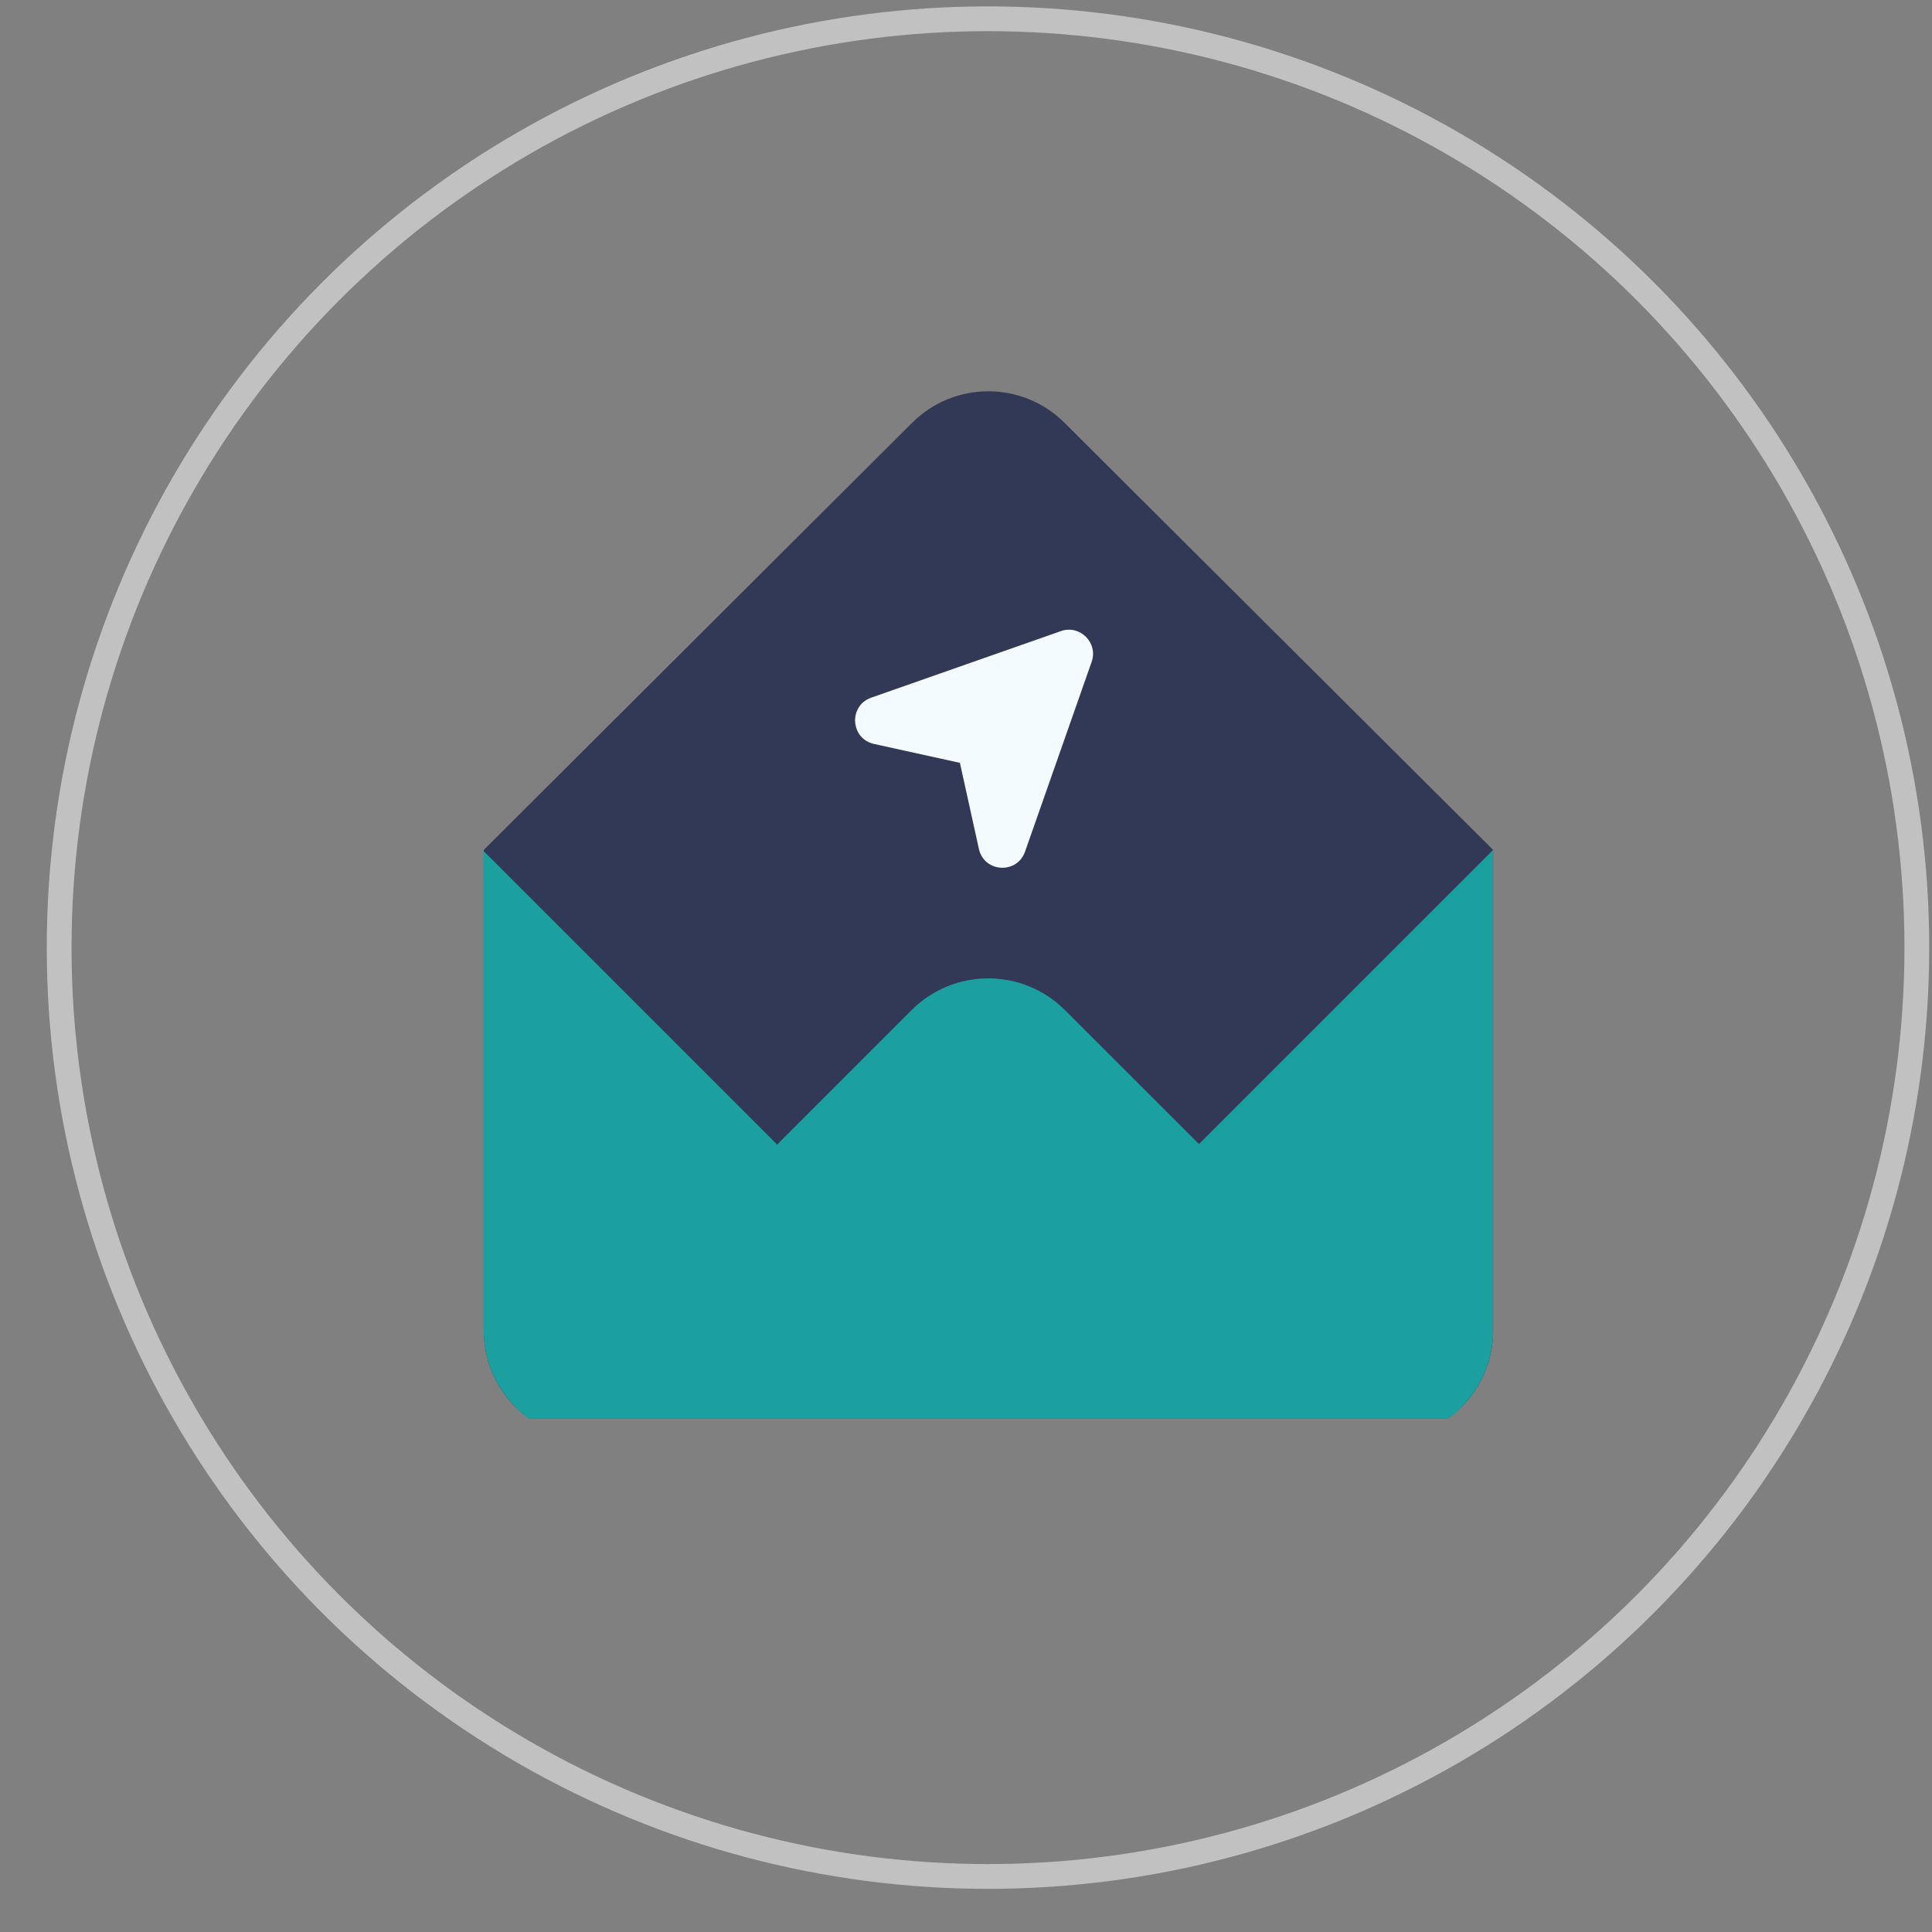
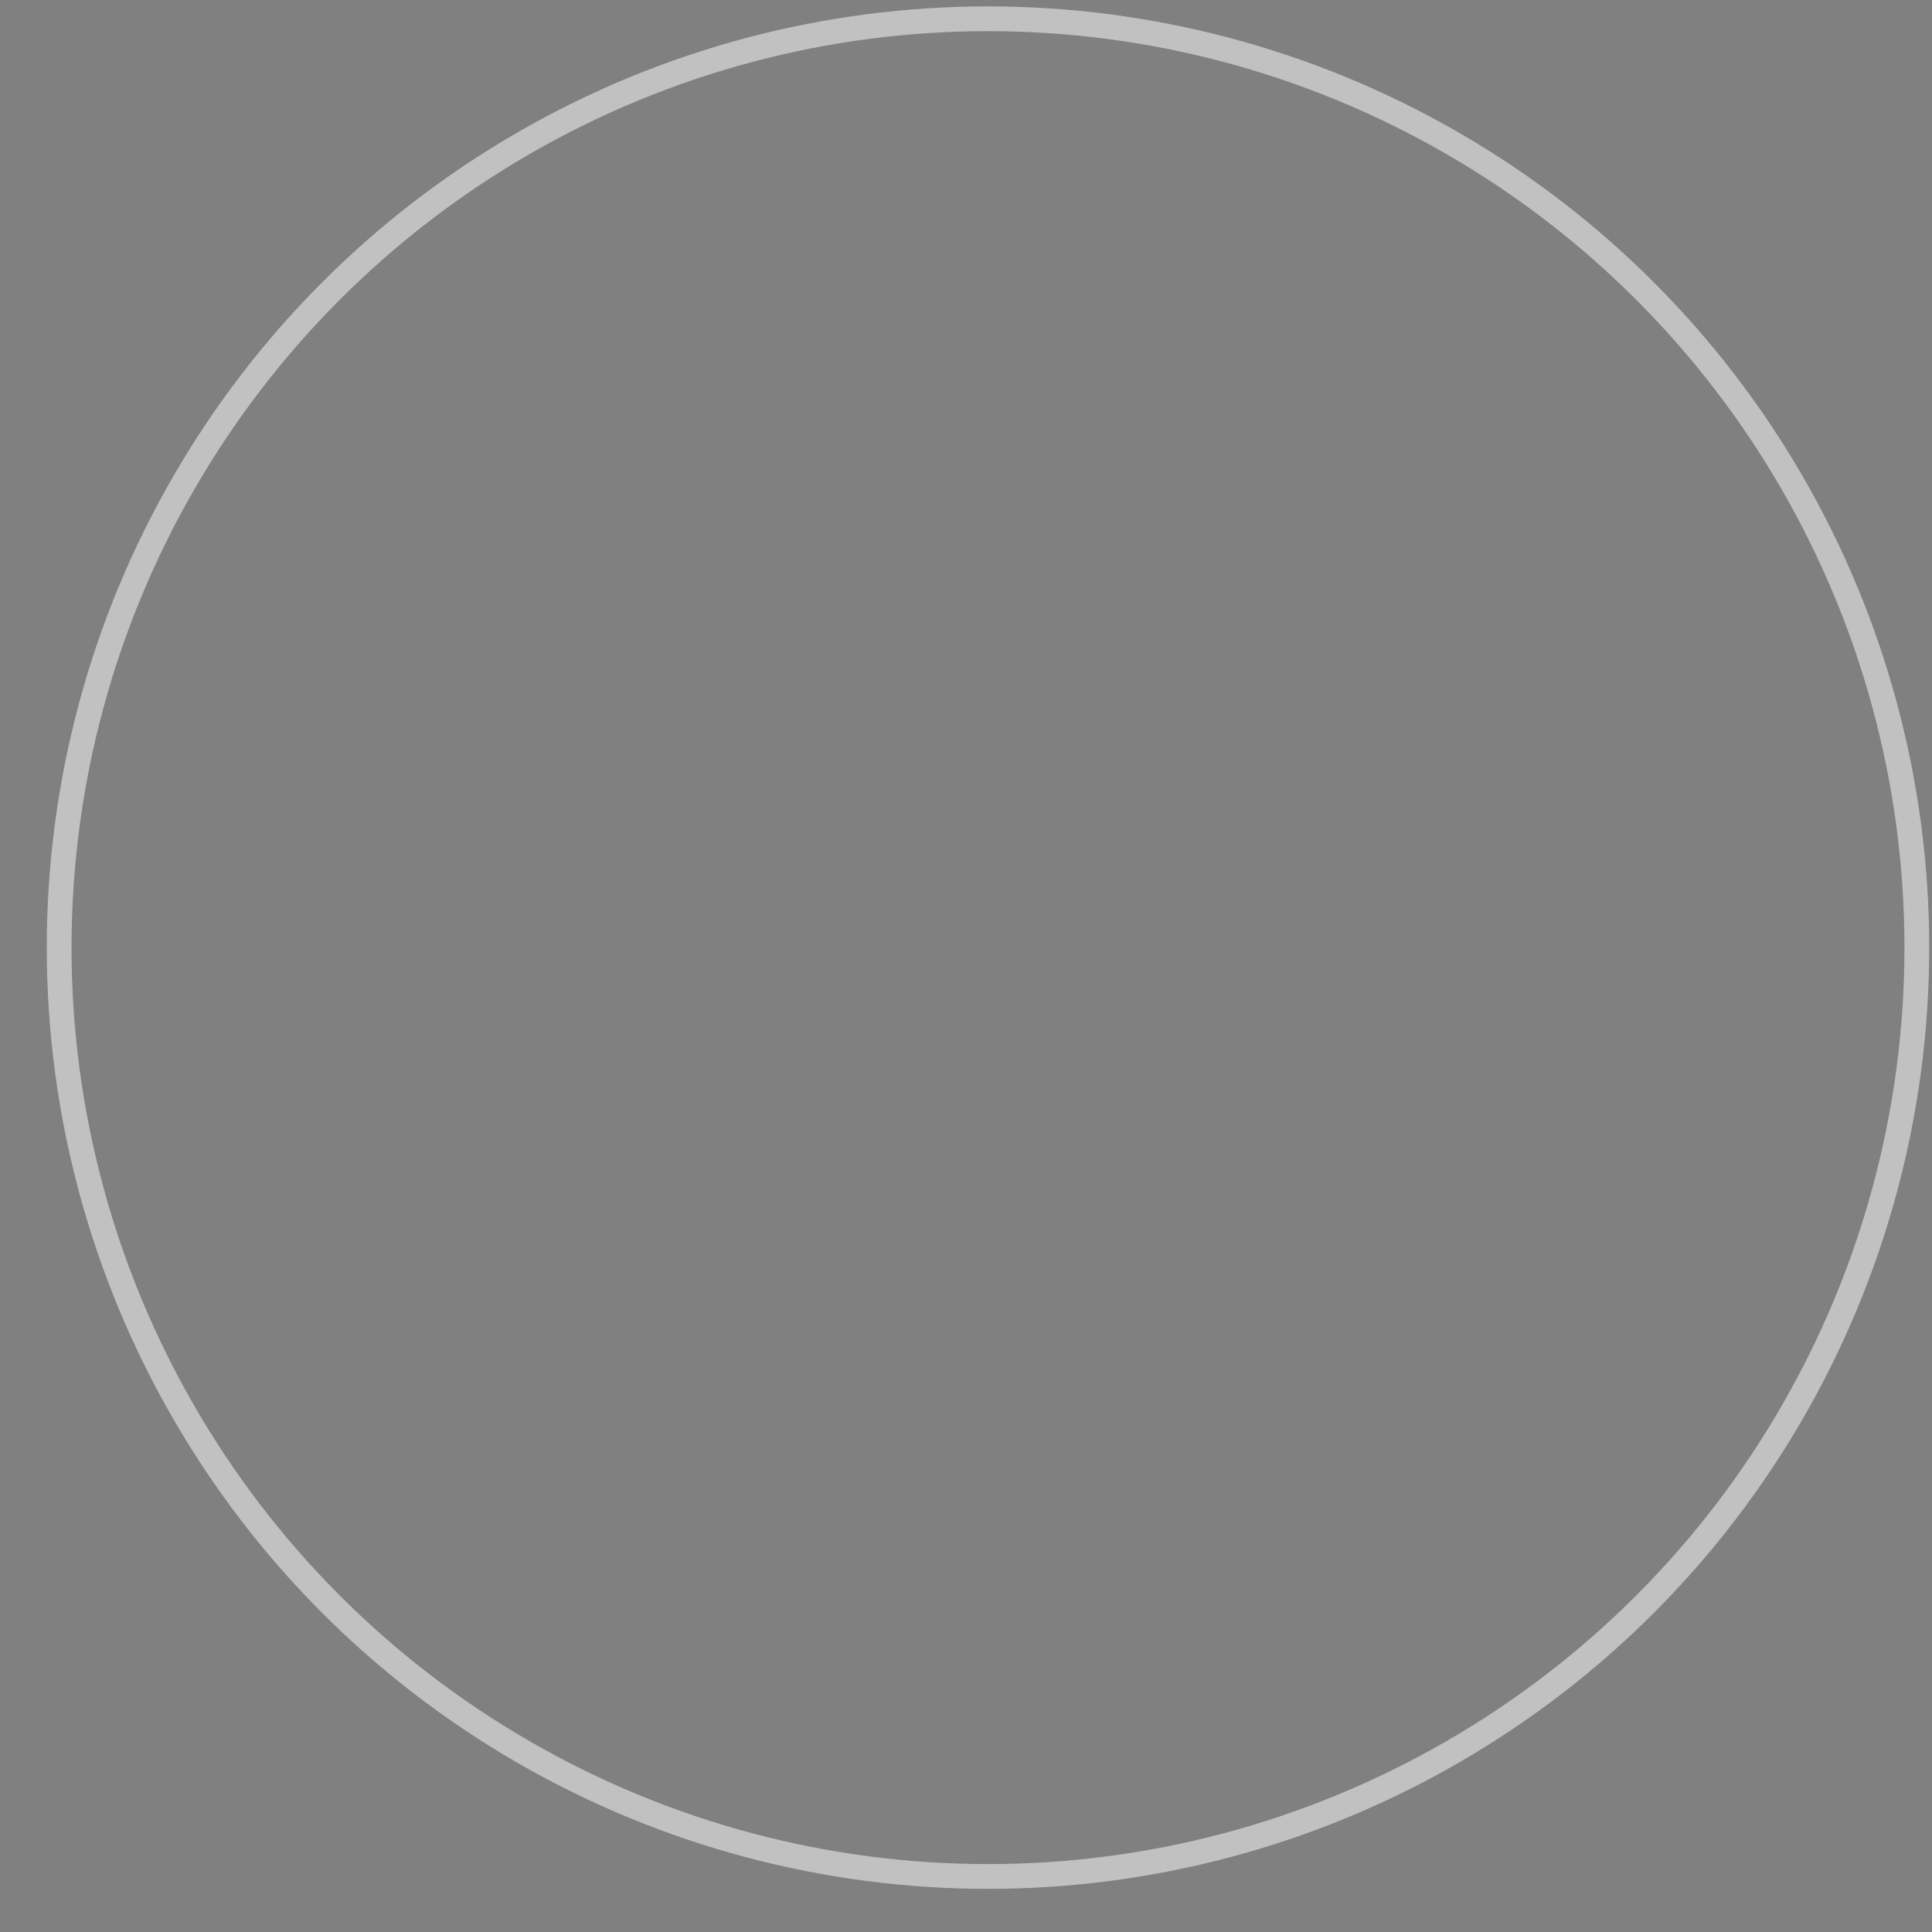
<svg xmlns="http://www.w3.org/2000/svg" width="39" height="39" viewBox="0 0 39 39" fill="none">
  <rect x="0" y="0" width="39" height="39" fill="#808080" stroke="none" />
  <circle cx="19.944" cy="19.129" r="18.75" stroke="#C1C1C1" stroke-width="0.5" />
  <g clip-path="url(#clip0_779_393)">
    <g clip-path="url(#clip1_779_393)">
-       <path d="M30.141 17.157V26.859C30.141 28.066 29.161 29.042 27.958 29.042H11.948C10.741 29.042 9.765 28.062 9.765 26.859V17.157L18.41 8.537C19.261 7.686 20.64 7.686 21.491 8.537L30.141 17.157Z" fill="#323956" />
-       <path d="M30.141 17.156V26.859C30.141 28.066 29.161 29.041 27.958 29.041H11.948C10.741 29.041 9.765 28.062 9.765 26.859V17.182L19.94 27.357L30.141 17.156Z" fill="#1C9F9F" />
-       <path d="M29.509 28.397C29.165 28.745 28.705 28.977 28.189 29.033L11.87 29.041C11.294 29.02 10.774 28.779 10.396 28.397L18.405 20.388C19.256 19.537 20.64 19.537 21.495 20.388L29.509 28.397Z" fill="#1C9F9F" />
      <path d="M19.76 17.135L19.377 15.399L17.641 15.017C17.164 14.909 17.126 14.247 17.585 14.084L21.418 12.739C21.801 12.606 22.17 12.976 22.037 13.358L20.692 17.191C20.529 17.655 19.863 17.612 19.76 17.135Z" fill="#F4FBFF" />
    </g>
  </g>
  <defs>
    <clipPath id="clip0_779_393">
-       <rect width="22" height="22" fill="white" transform="translate(8.944 6.629)" />
-     </clipPath>
+       </clipPath>
    <clipPath id="clip1_779_393">
-       <rect width="22" height="22" fill="white" transform="translate(8.953 7.471)" />
-     </clipPath>
+       </clipPath>
  </defs>
</svg>